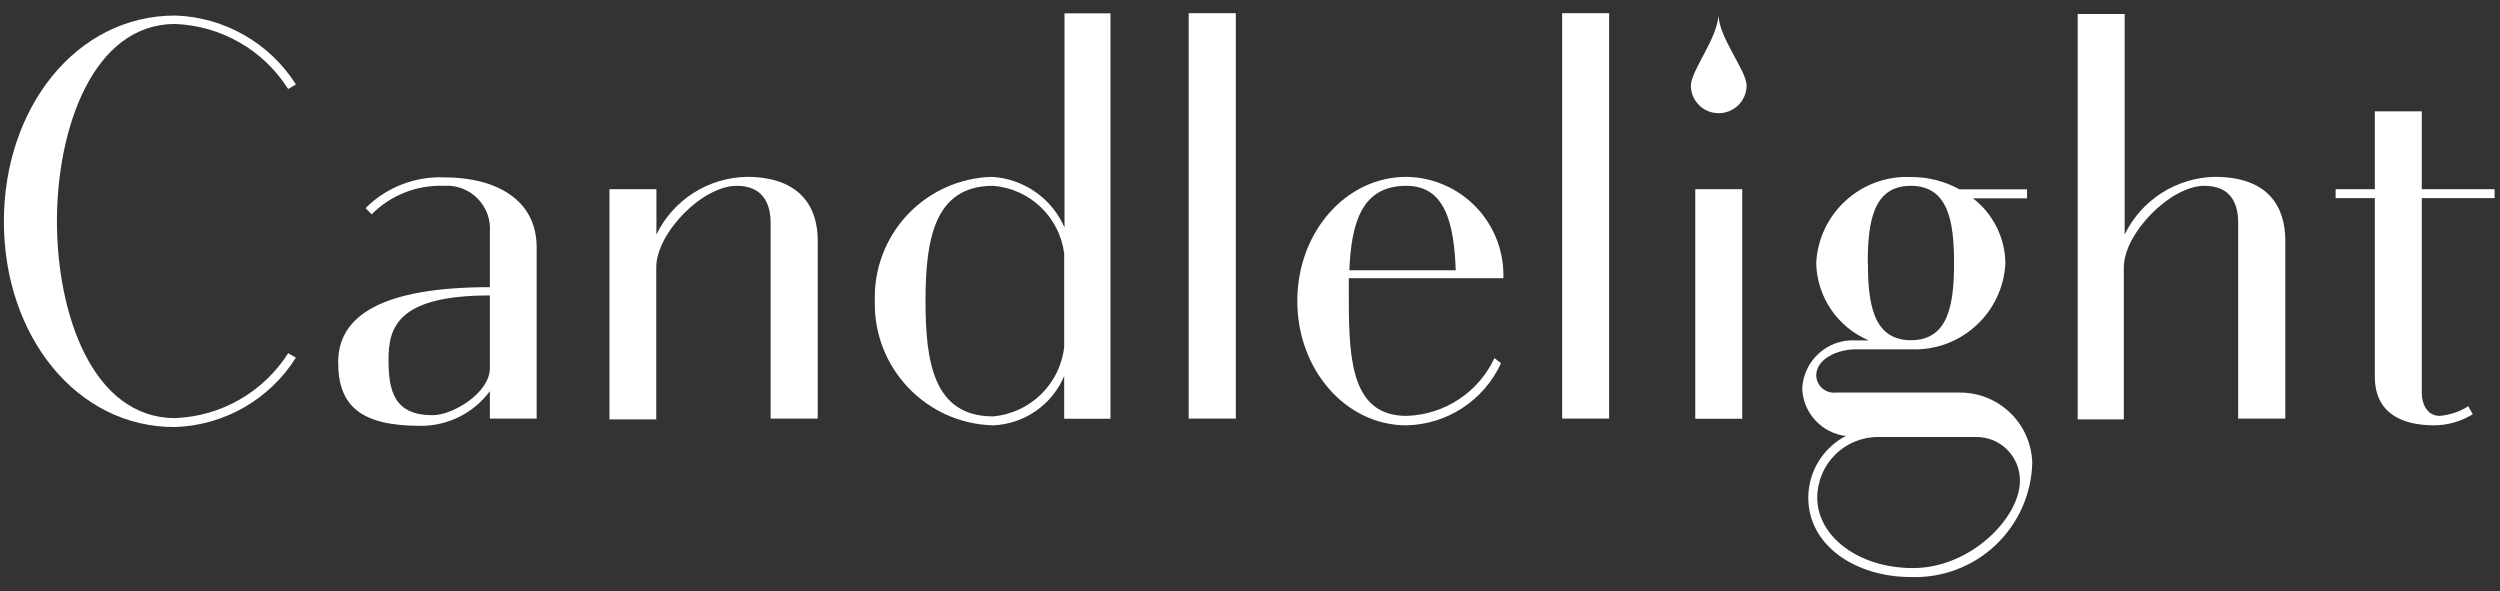
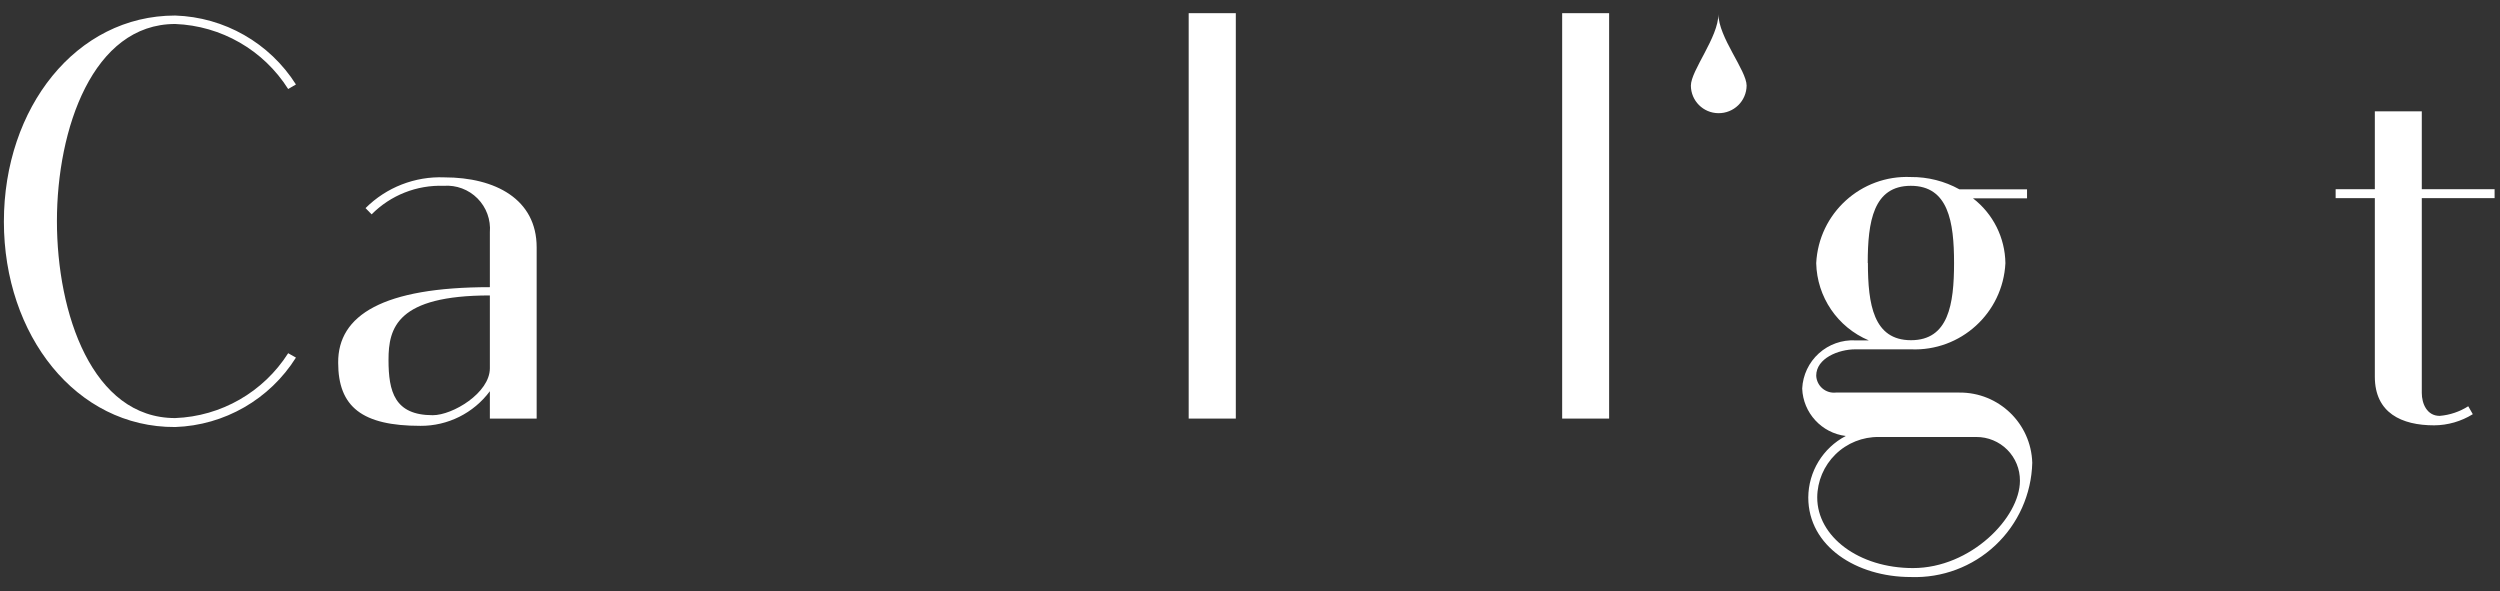
<svg xmlns="http://www.w3.org/2000/svg" width="148px" height="35px" viewBox="0 0 148 35" version="1.1">
  <rect x="0" y="0" width="148" height="35" fill="#333333" stroke="none" />
  <title>Candlelight_(EN)White</title>
  <g id="Page-1" stroke="none" stroke-width="1" fill="none" fill-rule="evenodd">
    <g id="Candlelight---home-1" transform="translate(-160, -21)" fill="#FFFFFF">
      <g id="Candlelight_(EN)White" transform="translate(160, 21)">
        <g>
          <path d="M0.23,13.12 C0.23,6.39 4.5,0.92 10.37,0.92 C13.282,1.013 15.959,2.54 17.52,5 L17.06,5.27 C15.6,2.963 13.098,1.524 10.37,1.42 C5.5,1.42 3.37,7.62 3.37,13.09 C3.37,18.56 5.46,24.75 10.37,24.75 C13.095,24.647 15.596,23.211 17.06,20.91 L17.52,21.17 C15.966,23.641 13.288,25.181 10.37,25.28 C4.5,25.31 0.23,19.84 0.23,13.12 Z" id="Path" fill-rule="nonzero" />
          <path d="M31.77,14.64 L31.77,24.78 L29,24.78 L29,23.16 C28.035,24.459 26.508,25.22 24.89,25.21 C21.44,25.21 20.02,24.09 20.02,21.47 C20,18.65 22.69,17 29,17 L29,13.75 C29.06,13.007 28.793,12.275 28.268,11.747 C27.743,11.218 27.013,10.945 26.27,11 C24.673,10.943 23.125,11.556 22,12.69 L21.64,12.32 C22.875,11.088 24.568,10.429 26.31,10.5 C29.32,10.5 31.77,11.79 31.77,14.64 Z M29,21.8 L29,17.49 C23.5,17.49 23,19.41 23,21.3 C23,23.19 23.36,24.58 25.62,24.58 C26.8,24.58 29,23.26 29,21.8 Z" id="Shape" fill-rule="nonzero" />
-           <path d="M48.41,14.24 L48.41,24.78 L45.62,24.78 L45.62,13.18 C45.62,12.06 45.16,11 43.62,11 C41.57,11 38.85,13.81 38.85,15.83 L38.85,24.83 L36.08,24.83 L36.08,11.2 L38.86,11.2 L38.86,13.88 C39.86,11.832 41.922,10.516 44.2,10.47 C47.41,10.47 48.41,12.29 48.41,14.24 Z" id="Path" fill-rule="nonzero" />
-           <path d="M65.74,0.79 L65.74,24.79 L63,24.79 L63,22.26 C62.281,23.967 60.641,25.104 58.79,25.18 C54.826,25.076 51.695,21.784 51.79,17.82 C51.731,15.927 52.427,14.088 53.725,12.709 C55.023,11.331 56.817,10.525 58.71,10.47 C60.598,10.574 62.266,11.735 63.02,13.47 L63.02,0.79 L65.74,0.79 Z M63,20.54 L63,15 C62.718,12.839 60.962,11.171 58.79,11 C55.31,11 54.79,14.18 54.79,17.82 C54.79,21.46 55.28,24.65 58.79,24.65 C60.992,24.455 62.752,22.737 63,20.54 Z" id="Shape" fill-rule="nonzero" />
          <polygon id="Path" fill-rule="nonzero" points="73.16 24.78 70.37 24.78 70.37 0.78 73.16 0.78" />
-           <path d="M88.47,21.2 L88.86,21.5 C87.853,23.698 85.678,25.128 83.26,25.18 C79.68,25.18 76.8,21.9 76.8,17.82 C76.8,13.74 79.68,10.47 83.26,10.47 C84.821,10.491 86.309,11.138 87.388,12.266 C88.468,13.395 89.048,14.909 89,16.47 L79.85,16.47 L79.85,17.79 C79.85,21.44 80.08,24.62 83.26,24.62 C85.504,24.558 87.521,23.234 88.47,21.2 Z M79.88,16 L86.18,16 C86.08,13.21 85.55,11 83.26,11 C80.61,11 80,13.18 79.88,16 Z" id="Shape" fill-rule="nonzero" />
          <polygon id="Path" fill-rule="nonzero" points="95.26 24.78 92.48 24.78 92.48 0.78 95.26 0.78" />
-           <rect id="Rectangle" fill-rule="nonzero" x="100.36" y="11.2" width="2.78" height="13.59" />
          <path d="M120.31,27.4 C120.263,29.253 119.477,31.011 118.126,32.281 C116.775,33.551 114.973,34.227 113.12,34.16 C109.9,34.16 107.05,32.34 107.05,29.45 C107.06,27.92 107.914,26.52 109.27,25.81 C107.837,25.634 106.743,24.443 106.69,23 C106.729,22.204 107.083,21.456 107.674,20.921 C108.265,20.387 109.044,20.109 109.84,20.15 L110.63,20.15 C108.783,19.373 107.565,17.583 107.52,15.58 C107.666,12.629 110.168,10.35 113.12,10.48 C114.127,10.471 115.119,10.722 116,11.21 L120,11.21 L120,11.74 L116.8,11.74 C117.993,12.659 118.7,14.074 118.72,15.58 C118.574,18.531 116.072,20.81 113.12,20.68 L109.84,20.68 C108.84,20.68 107.52,21.21 107.52,22.24 C107.532,22.53 107.664,22.802 107.883,22.991 C108.103,23.181 108.392,23.271 108.68,23.24 L116,23.24 C118.329,23.223 120.245,25.072 120.31,27.4 Z M119.58,28.46 C119.585,27.773 119.316,27.113 118.831,26.626 C118.346,26.14 117.687,25.867 117,25.87 L111.23,25.87 C110.27,25.857 109.345,26.227 108.659,26.9 C107.974,27.572 107.585,28.49 107.58,29.45 C107.58,31.77 110.04,33.63 113.25,33.63 C116.66,33.63 119.58,30.65 119.58,28.46 Z M110.58,15.57 C110.58,18.02 110.91,20.14 113.13,20.14 C115.35,20.14 115.68,18.02 115.68,15.57 C115.68,13.12 115.34,11 113.12,11 C110.9,11 110.57,13.12 110.57,15.57 L110.58,15.57 Z" id="Shape" fill-rule="nonzero" />
-           <path d="M135.29,14.24 L135.29,24.78 L132.5,24.78 L132.5,13.18 C132.5,12.06 132.07,11 130.5,11 C128.5,11 125.73,13.81 125.73,15.83 L125.73,24.83 L123,24.83 L123,0.83 L125.78,0.83 L125.78,13.88 C126.78,11.832 128.842,10.516 131.12,10.47 C134.33,10.47 135.29,12.29 135.29,14.24 Z" id="Path" fill-rule="nonzero" />
          <path d="M143.37,11.73 L143.37,23.26 C143.37,23.89 143.67,24.62 144.43,24.62 C145.031,24.569 145.611,24.374 146.12,24.05 L146.39,24.52 C145.702,24.946 144.91,25.175 144.1,25.18 C142.18,25.18 140.59,24.45 140.59,22.3 L140.59,11.73 L138.27,11.73 L138.27,11.2 L140.59,11.2 L140.59,6.59 L143.37,6.59 L143.37,11.2 L147.68,11.2 L147.68,11.73 L143.37,11.73 Z" id="Path" fill-rule="nonzero" />
          <path d="M101.73,6.7 C100.832,6.695 100.105,5.968 100.1,5.07 C100.1,4.17 101.73,2.21 101.73,0.83 C101.73,2.21 103.4,4.17 103.4,5.07 C103.395,5.508 103.216,5.925 102.903,6.231 C102.589,6.537 102.168,6.705 101.73,6.7 L101.73,6.7 Z" id="Path" fill-rule="nonzero" />
        </g>
      </g>
    </g>
  </g>
</svg>